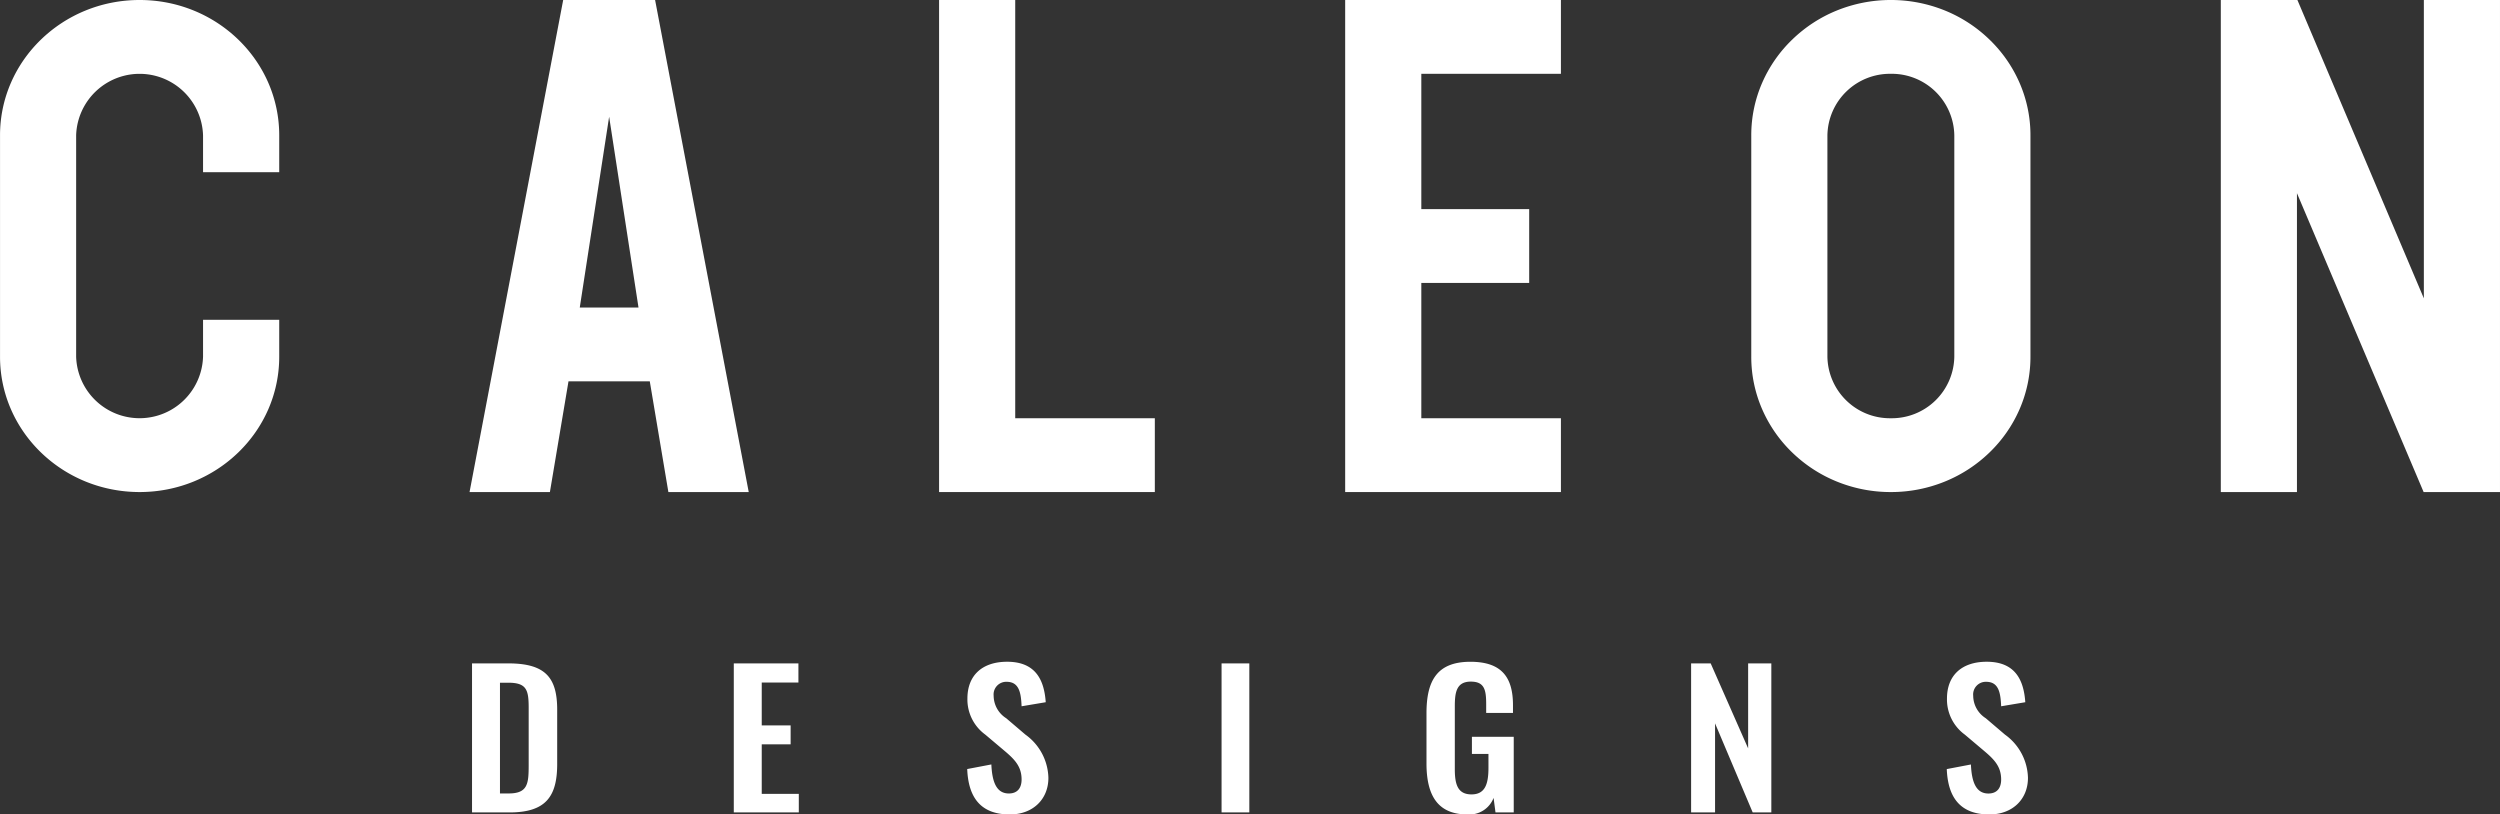
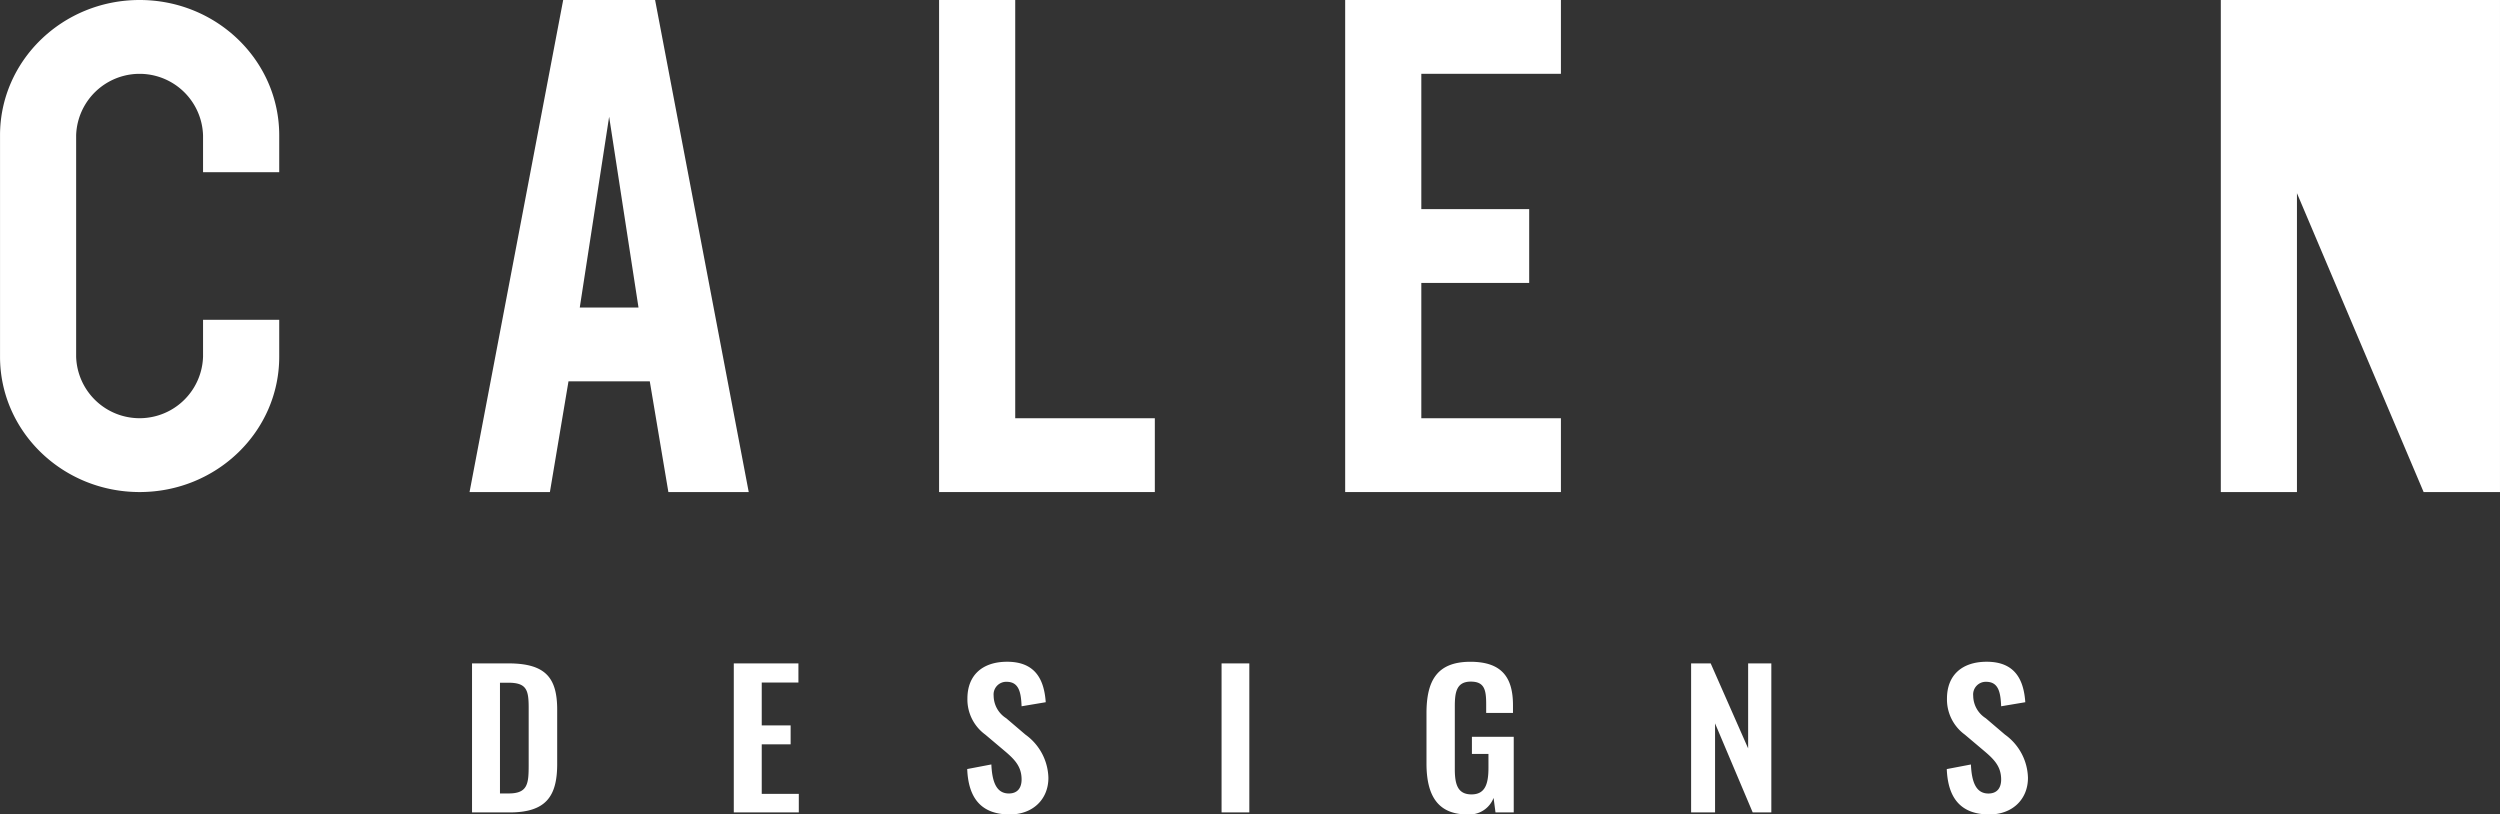
<svg xmlns="http://www.w3.org/2000/svg" width="353" height="115" viewBox="0 0 353 115">
  <rect x="0" y="0" width="353" height="115" fill="#333333" stroke="none" />
  <g id="c-designs-logo" transform="translate(-170 -698)">
    <g id="Group_21" data-name="Group 21" transform="translate(170 698)">
      <path id="Path_17" data-name="Path 17" d="M0,69.478V0H10.751V59.056H30.462V69.478Z" transform="translate(132.599 0)" fill="#fff" />
      <path id="Path_18" data-name="Path 18" d="M0,69.478V0H30.462V10.421H10.751V29.528H25.982V39.949H10.751V59.056H30.462V69.478Z" transform="translate(189.939 0)" fill="#fff" />
-       <path id="Path_15" data-name="Path 15" d="M1307.67,644v42.129L1289.816,644H1279v69.477h10.751v-42.2l17.886,42.2h10.784V644Z" transform="translate(-965.422 -644)" fill="#fff" />
+       <path id="Path_15" data-name="Path 15" d="M1307.67,644L1289.816,644H1279v69.477h10.751v-42.2l17.886,42.2h10.784V644Z" transform="translate(-965.422 -644)" fill="#fff" />
      <path id="Union_1" data-name="Union 1" d="M28.075,69.479,25.449,53.845H13.971L11.346,69.479H0L13.222,0H26.2L39.421,69.479ZM23.857,43.424,19.71,16.48,15.563,43.424Z" transform="translate(66.3 0)" fill="#fff" />
-       <path id="Path_25" data-name="Path 25" d="M19.71,69.478a20.123,20.123,0,0,1-7.672-1.5,19.69,19.69,0,0,1-6.265-4.095,19.022,19.022,0,0,1-4.224-6.073A18.487,18.487,0,0,1,0,50.371V19.106a18.485,18.485,0,0,1,1.549-7.437A19.021,19.021,0,0,1,5.773,5.6,19.691,19.691,0,0,1,12.038,1.5a20.354,20.354,0,0,1,15.345,0A19.691,19.691,0,0,1,33.648,5.6a19.021,19.021,0,0,1,4.224,6.073,18.485,18.485,0,0,1,1.549,7.437V50.371a18.486,18.486,0,0,1-1.549,7.437,19.021,19.021,0,0,1-4.224,6.073,19.691,19.691,0,0,1-6.265,4.095A20.125,20.125,0,0,1,19.71,69.478Zm0-59.056a8.835,8.835,0,0,0-8.959,8.685V50.371a8.836,8.836,0,0,0,8.959,8.685,8.836,8.836,0,0,0,8.96-8.685V19.106A8.836,8.836,0,0,0,19.71,10.421Z" transform="translate(247.279 0)" fill="#fff" />
      <path id="Path_26" data-name="Path 26" d="M527.644,558.605a8.964,8.964,0,0,1-17.919,0V527.34a8.964,8.964,0,0,1,17.919,0v5.211H538.4V527.34c0-10.552-8.825-19.106-19.711-19.106s-19.711,8.554-19.711,19.106v31.265c0,10.553,8.825,19.106,19.711,19.106s19.711-8.554,19.711-19.106v-5.211H527.644Z" transform="translate(-498.974 -508.234)" fill="#fff" />
    </g>
    <path id="Path_24" data-name="Path 24" d="M1.83-3.293H7.118c5.1,0,6.737-2.208,6.737-6.832V-17.79c0-4.494-1.611-6.547-6.9-6.547H1.83ZM5.776-5.969V-21.608H6.957c2.6,0,2.872,1.039,2.872,3.559V-10c0,2.624-.107,4.027-2.818,4.027ZM38.791-3.293h9.18V-5.917H42.737v-6.988h4.08v-2.676h-4.08v-6.053h5.18v-2.7H38.791Zm38.974.286c3.248,0,5.449-2.13,5.449-5.17a7.732,7.732,0,0,0-3.248-6.105l-2.711-2.312a3.785,3.785,0,0,1-1.772-3.169,1.787,1.787,0,0,1,1.825-1.974c1.745,0,2.04,1.481,2.121,3.455l3.409-.572c-.215-3.066-1.369-5.715-5.449-5.715-3.463,0-5.61,1.87-5.61,5.2A6.142,6.142,0,0,0,74.3-14.282L77.04-11.97c1.423,1.2,2.389,2.208,2.389,4.027,0,1.143-.537,1.974-1.8,1.974-1.745,0-2.362-1.611-2.469-4.1l-3.409.649C71.914-5.242,73.793-3.007,77.765-3.007Zm29.9-.286h3.919V-24.336h-3.919Zm34.733.286a3.665,3.665,0,0,0,3.677-2.338l.268,2.052h2.577V-13.971h-5.905v2.416h2.335V-9.58c0,2.286-.483,3.741-2.389,3.741-1.933,0-2.362-1.377-2.362-3.559v-8.807c0-1.922.161-3.559,2.255-3.559,1.959,0,2.174,1.2,2.174,3.221v1.2h3.785v-1.091c0-3.9-1.557-6.131-6.013-6.131-4.778,0-6.2,2.754-6.2,7.274v7.066C136.6-5.787,138.105-3.007,142.4-3.007Zm31.566-.286h3.382V-15.867l5.315,12.574h2.631V-24.336h-3.275v12l-5.288-12h-2.765Zm42.115.286c3.248,0,5.449-2.13,5.449-5.17a7.732,7.732,0,0,0-3.248-6.105l-2.711-2.312a3.785,3.785,0,0,1-1.772-3.169,1.787,1.787,0,0,1,1.825-1.974c1.745,0,2.04,1.481,2.121,3.455l3.409-.572c-.215-3.066-1.369-5.715-5.449-5.715-3.463,0-5.61,1.87-5.61,5.2a6.142,6.142,0,0,0,2.523,5.092l2.738,2.312c1.423,1.2,2.389,2.208,2.389,4.027,0,1.143-.537,1.974-1.8,1.974-1.745,0-2.362-1.611-2.469-4.1l-3.409.649C210.229-5.242,212.108-3.007,216.08-3.007Z" transform="translate(234.82 816.008)" fill="#fff" />
  </g>
</svg>